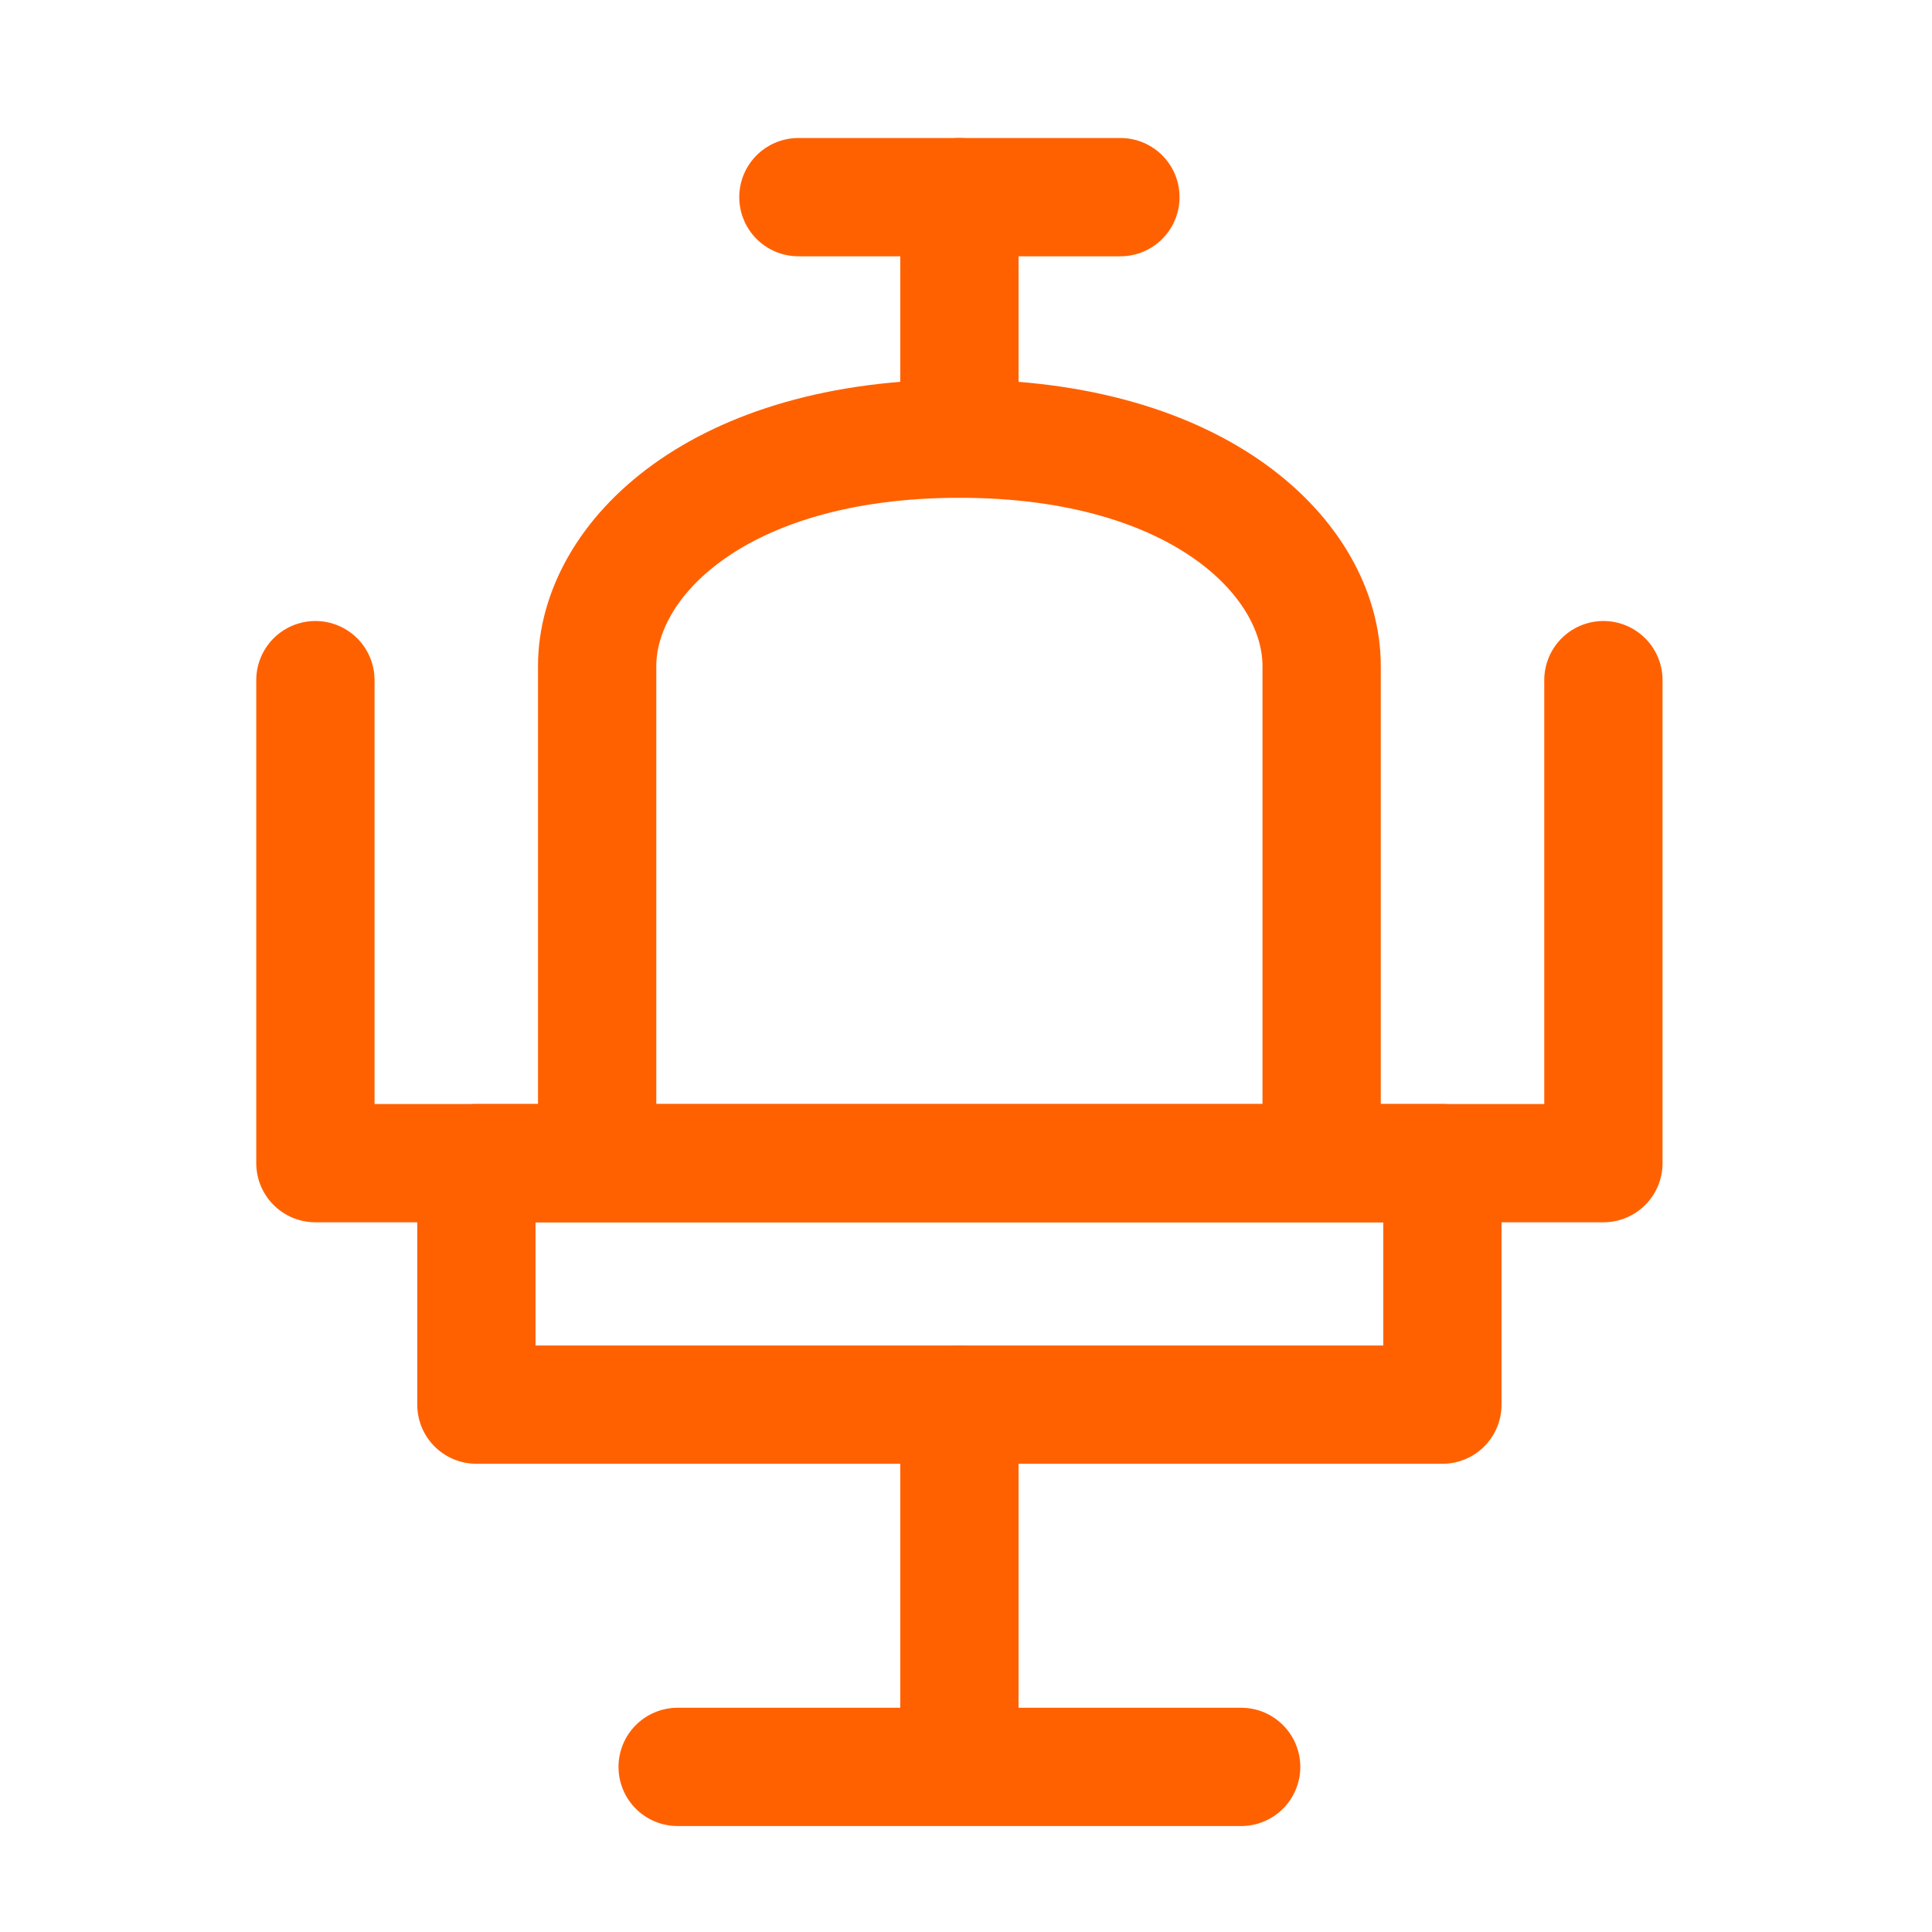
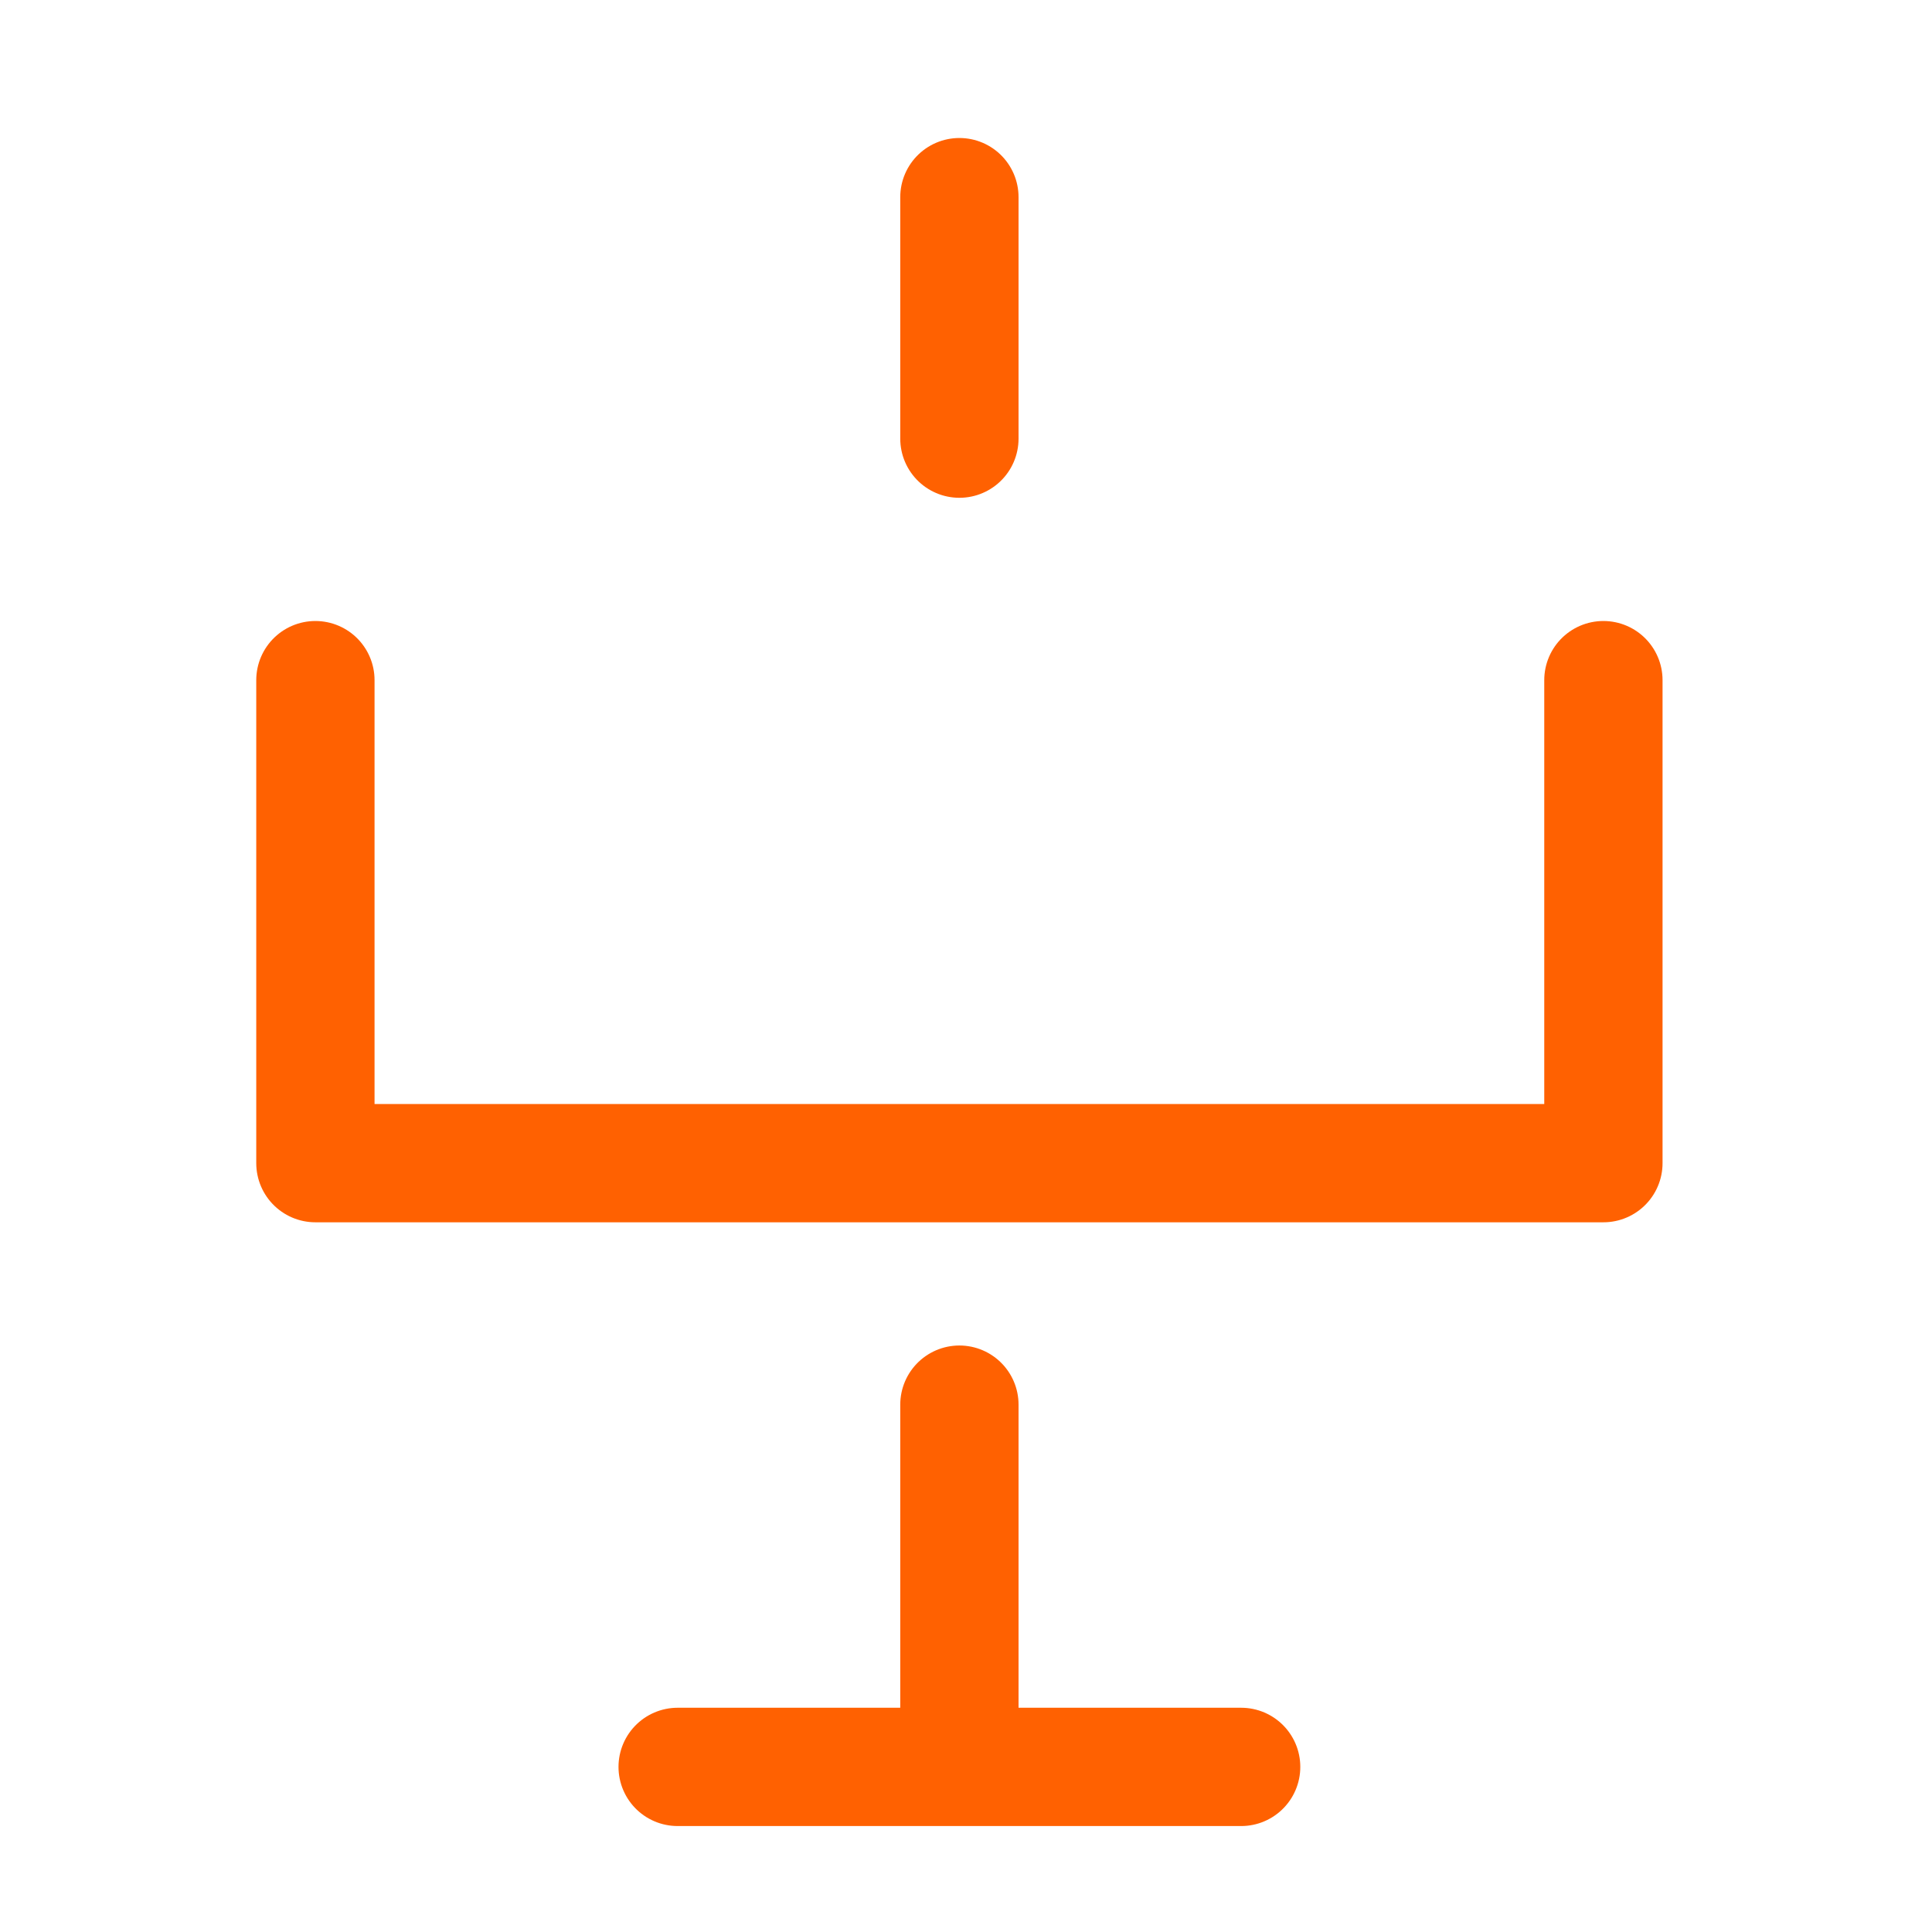
<svg xmlns="http://www.w3.org/2000/svg" width="48" height="48" viewBox="0 0 48 48" fill="none">
-   <path d="M14.836 28.898V16.55C14.836 13.898 17.836 10.898 23.836 10.898C29.836 10.898 32.836 13.898 32.836 16.55V28.898M19.836 4.898H27.836M11.836 34.898V28.898H35.836V34.898H11.836Z" stroke="#FF6101" stroke-width="2.939" stroke-linecap="round" stroke-linejoin="round" />
  <path d="M7.836 16.898V28.898H39.836V16.898M16.836 43.898H30.836M23.836 34.898V43.898M23.836 4.898V10.898" stroke="#FF6101" stroke-width="2.939" stroke-linecap="round" stroke-linejoin="round" />
</svg>